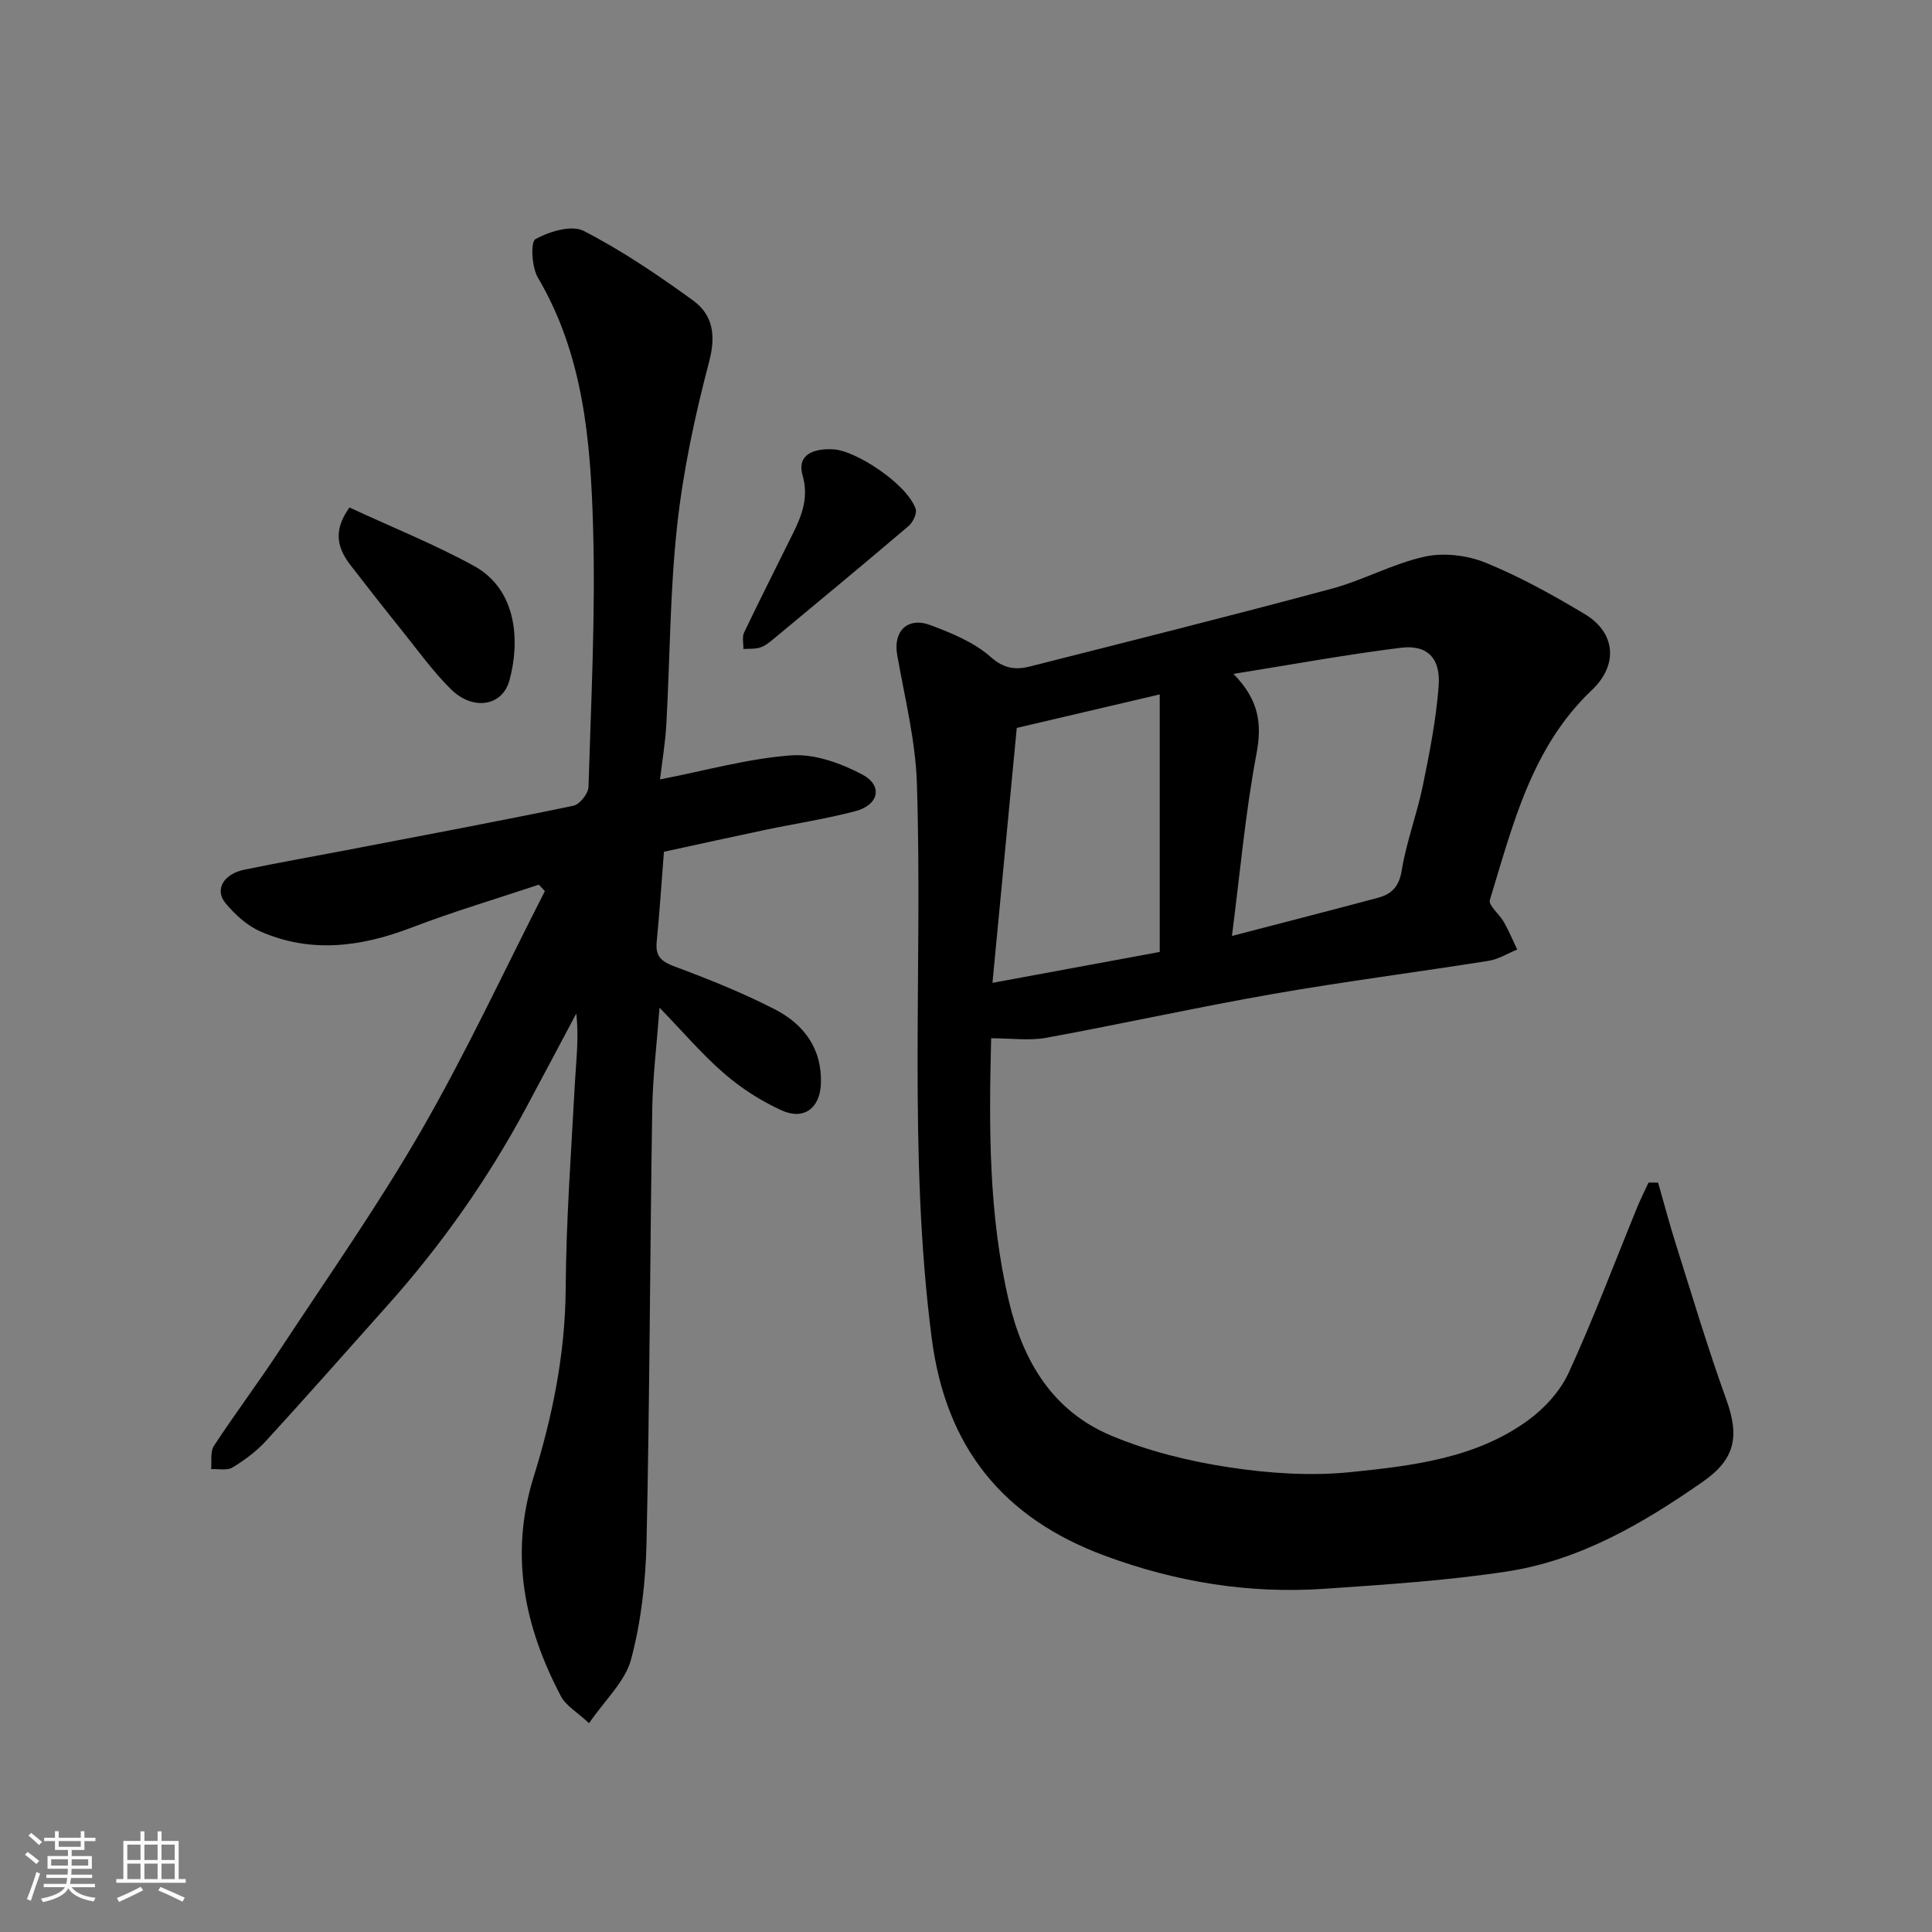
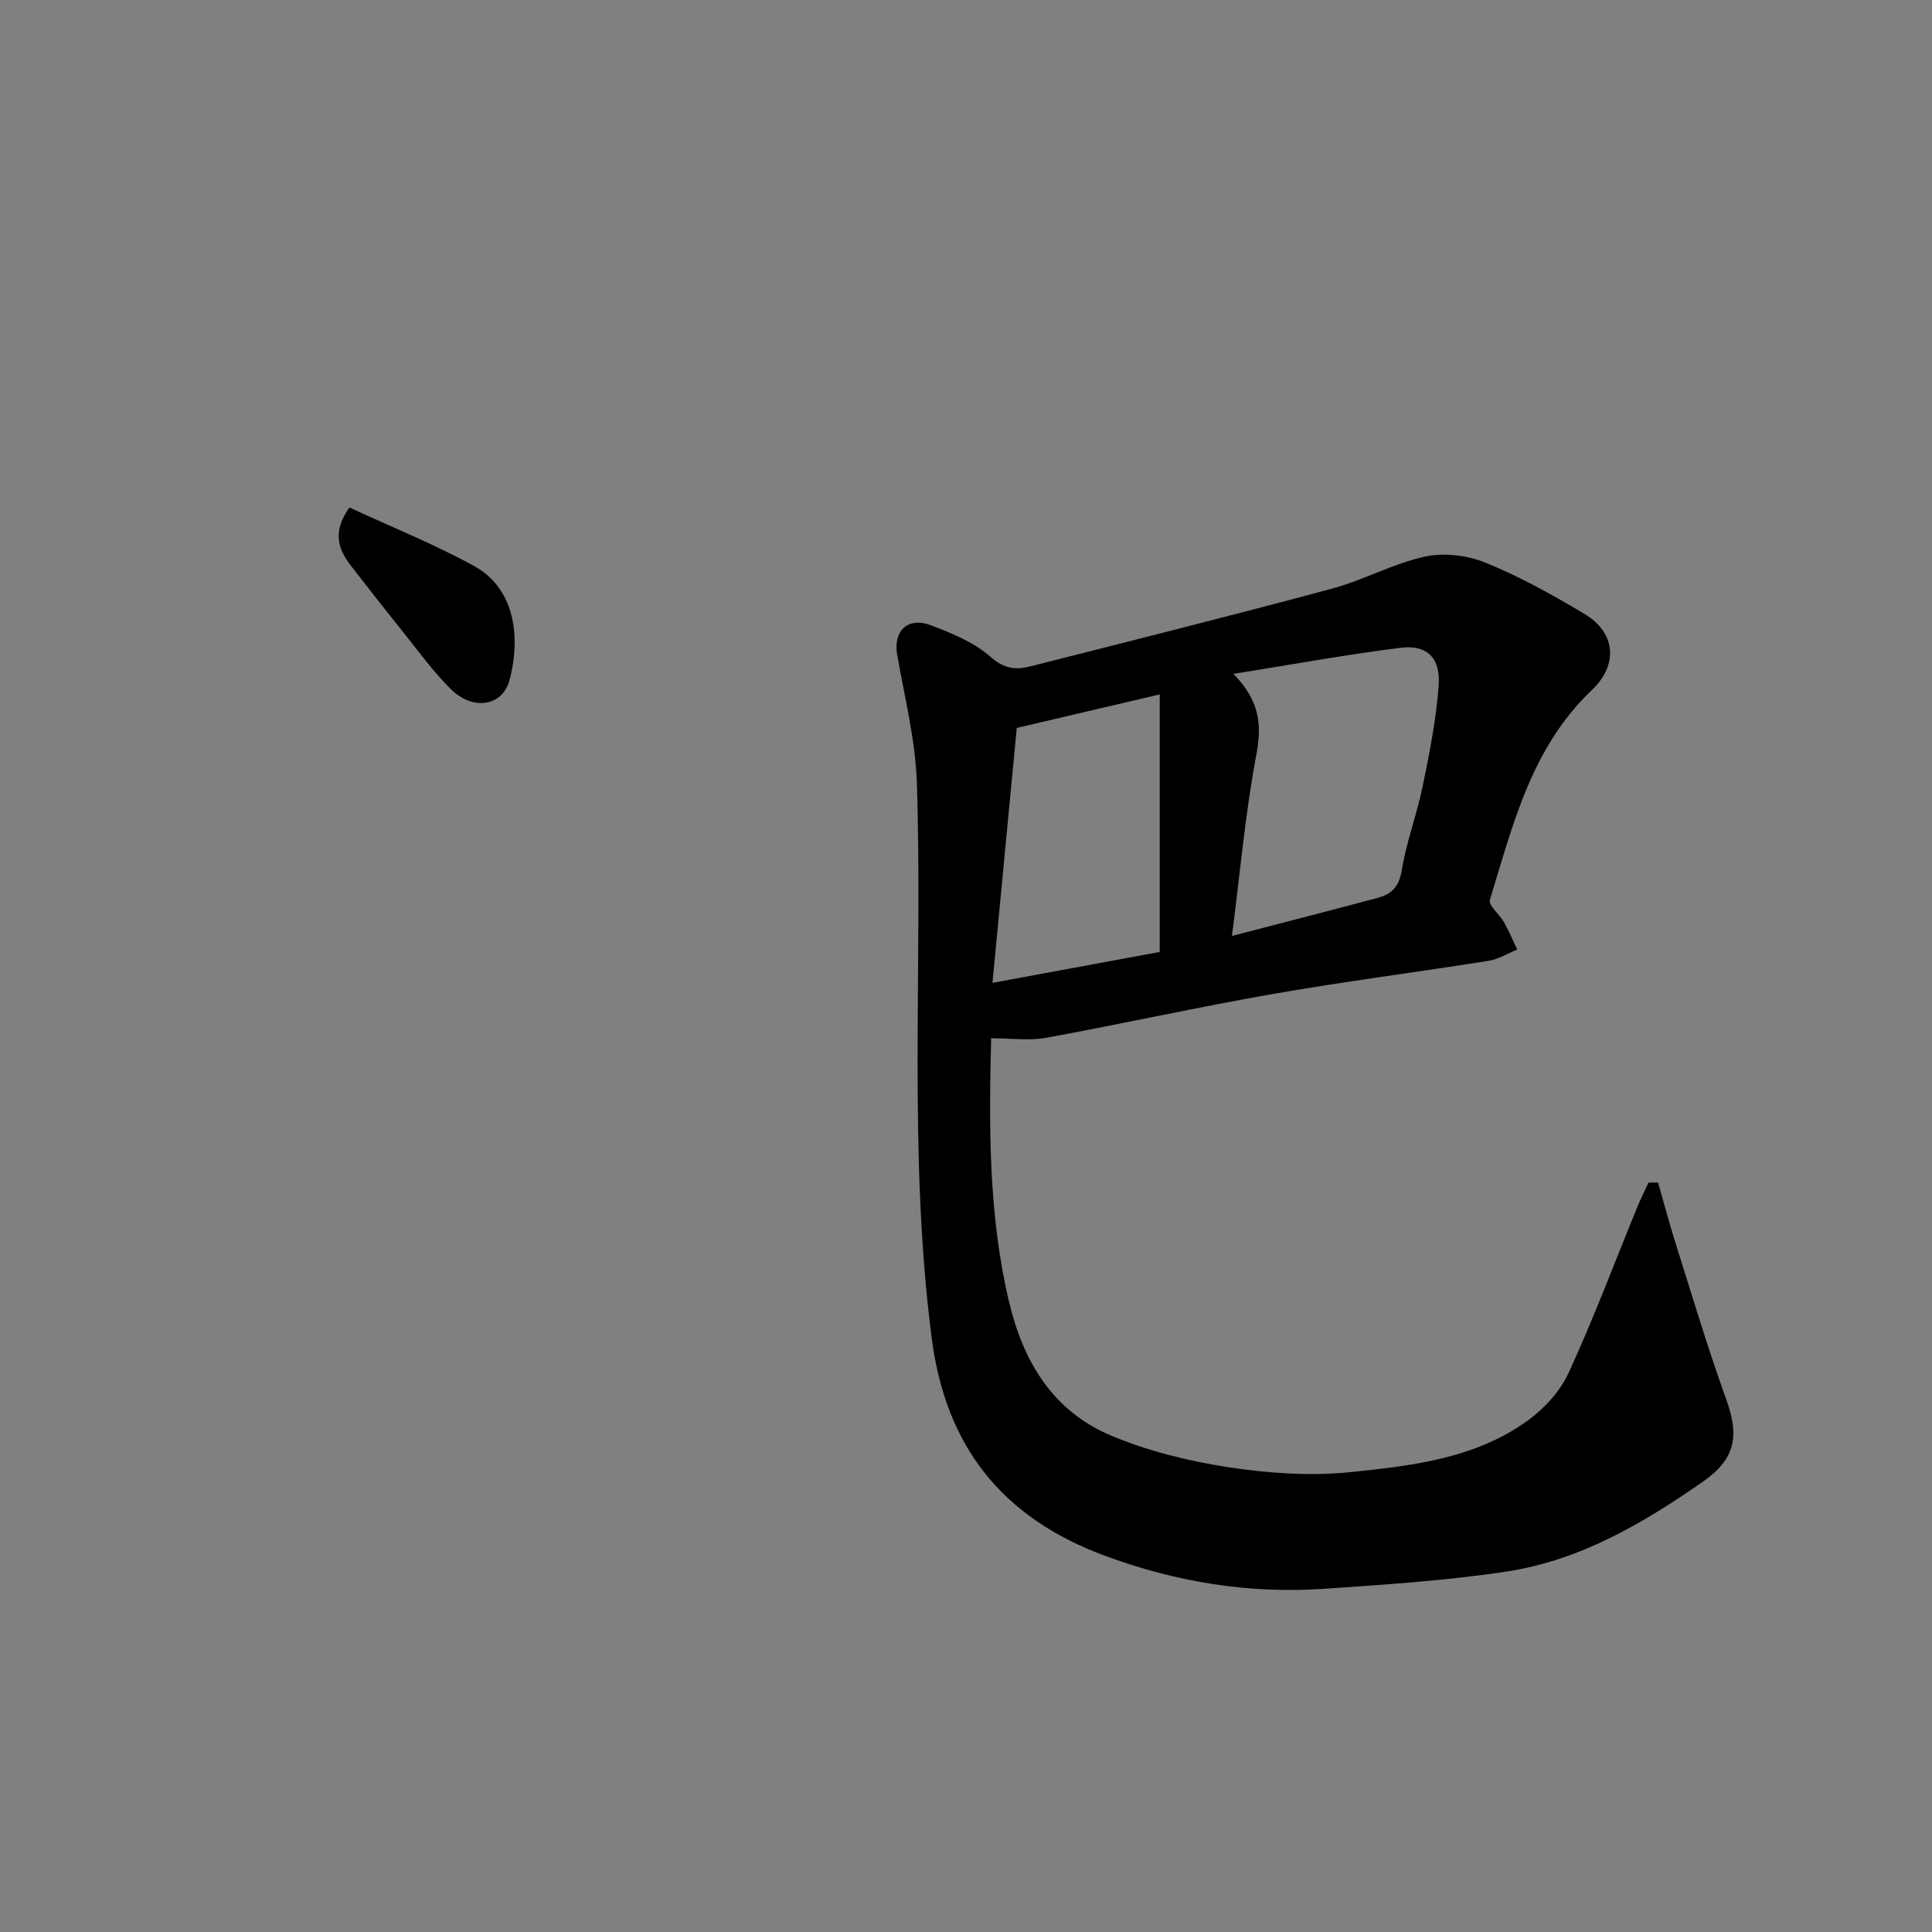
<svg xmlns="http://www.w3.org/2000/svg" enable-background="new 0 0 400 400" viewBox="0 0 400 400">
  <rect x="0" y="0" width="400" height="400" fill="#808080" stroke="none" />
-   <path d="m5.17 384 .55-.58c.85.61 1.65 1.24 2.4 1.87l-.59.64c-.83-.73-1.62-1.38-2.36-1.93m1.22 9.53-.82-.34c.71-1.76 1.37-3.64 1.98-5.63.24.13.5.25.76.36-.6 1.67-1.24 3.54-1.92 5.61m-.5-13.5.57-.54c.56.44 1.31 1.06 2.26 1.87l-.64.64c-.68-.66-1.41-1.32-2.19-1.97m3.25.46h2.24v-1.36h.77v1.36h4.57v-1.36h.76v1.36h2.28v.69h-2.28v1.84h-2.64v1.26h4.18v2.64h-4.21c0 .45-.02.86-.05 1.21h4.32v.69h-4.38c-.04.34-.1.75-.19 1.22h5.15v.69h-4.82c.87 1.19 2.51 1.92 4.93 2.19-.17.31-.3.57-.37.76-2.77-.49-4.52-1.41-5.26-2.76-.56 1.26-2.3 2.23-5.24 2.9-.12-.24-.26-.48-.43-.72 2.73-.55 4.38-1.34 4.96-2.38h-4.38v-.69h4.65c.1-.38.17-.79.21-1.22h-4.32v-.69h4.4c.03-.34.05-.75.05-1.21h-4.2v-2.64h4.23v-1.26h-2.69v-1.84h-2.24zm1.46 4.46v1.29h3.45c.01-.4.02-.57.01-.53v-.32-.45h-3.46zm1.55-2.59h4.57v-1.19h-4.57zm6.11 2.59h-3.42v.77c-.01.19-.01.37-.02.53h3.44z" fill="#fafafa" />
-   <path d="m32.63 379.16h.82v1.98h3.54v7.89h1.46v.78h-14.37v-.78h1.46v-7.89h3.54v-1.98h.82v1.98h2.73zm-3.49 11.48.5.73c-1.61.82-3.28 1.63-5 2.41-.13-.27-.28-.55-.44-.82 1.75-.72 3.4-1.49 4.94-2.32m-2.78-5.55h2.73v-3.18h-2.73zm0 3.95h2.73v-3.2h-2.73zm3.54-3.95h2.73v-3.18h-2.73zm0 3.95h2.73v-3.2h-2.73zm7.89 4.68c-1.84-.92-3.51-1.7-5.02-2.32l.45-.73c1.89.8 3.57 1.55 5.04 2.23zm-1.62-11.81h-2.73v3.18h2.73zm-2.73 7.13h2.73v-3.2h-2.73z" fill="#fafafa" />
  <g fill="#000001">
    <path d="m343.29 244.85c1.23 4.29 2.37 8.61 3.72 12.87 3.38 10.69 6.58 21.46 10.39 32 2.79 7.72 1.84 12.4-4.88 17.08-12.4 8.63-25.41 16.25-40.53 18.56-12.48 1.9-25.15 2.71-37.77 3.58-15.6 1.07-30.69-1.37-45.44-6.83-21.21-7.84-32.97-22.52-35.88-45.06-4.94-38.23-1.83-76.61-3.07-114.9-.29-8.9-2.53-17.75-4.08-26.58-.85-4.88 2.13-7.93 6.93-6.13 4.38 1.65 9 3.54 12.42 6.57 2.83 2.51 5.26 2.71 8.24 1.95 20.81-5.28 41.63-10.49 62.36-16.07 6.56-1.76 12.7-5.21 19.3-6.65 3.97-.87 8.82-.27 12.62 1.28 7.08 2.88 13.85 6.66 20.44 10.59 6.45 3.85 7.04 10.52 1.53 15.75-12.52 11.86-16.36 27.91-21.13 43.47-.34 1.12 2.02 2.99 2.93 4.61 1.02 1.82 1.83 3.76 2.73 5.65-1.97.8-3.88 2.02-5.93 2.34-14.85 2.36-29.77 4.26-44.58 6.85-15.73 2.75-31.33 6.21-47.04 9.09-3.47.63-7.16.09-11.5.09.52-.58.14-.36.14-.13-.46 18.33-.58 36.6 3.69 54.65 2.97 12.54 9.13 22.69 21.14 27.74 7.71 3.24 16.11 5.3 24.41 6.57 8.29 1.26 16.93 1.84 25.25.99 12.74-1.31 25.8-2.83 36.63-10.69 3.43-2.49 6.69-6.06 8.44-9.86 5.16-11.23 9.51-22.84 14.2-34.29.71-1.73 1.56-3.4 2.34-5.1.66 0 1.32.01 1.98.01zm-88.23-51.07c10.86-2.83 20.54-5.31 30.19-7.89 2.82-.75 4.41-2.27 4.96-5.66.95-5.9 3.14-11.59 4.35-17.47 1.41-6.86 2.77-13.78 3.3-20.75.44-5.75-2.38-8.58-7.82-7.9-11.6 1.45-23.12 3.57-34.67 5.41 5.25 5.37 5.97 10.21 4.76 16.61-2.3 12.2-3.39 24.62-5.07 37.65zm-14.95 3.31c0-18.02 0-35.48 0-53.32-10.25 2.4-19.56 4.59-29.6 6.94-1.64 17.22-3.3 34.62-5.03 52.78 12.58-2.32 23.91-4.42 34.63-6.4z" />
-     <path d="m136.65 161.37c9.56-1.86 18.29-4.33 27.17-4.98 4.82-.35 10.27 1.62 14.69 3.96 4.35 2.3 3.47 6.31-1.43 7.6-6.12 1.61-12.41 2.56-18.62 3.86-7 1.47-13.99 3.02-21 4.54-.49 6.23-.89 12.46-1.5 18.67-.3 3.06 1.04 4.09 3.8 5.12 7.01 2.6 13.99 5.41 20.64 8.82 6.03 3.08 9.83 8.18 9.56 15.41-.19 5.07-3.53 7.61-8.13 5.52-4.23-1.92-8.32-4.54-11.84-7.58-4.62-3.99-8.62-8.71-13.44-13.68-.57 7.61-1.4 14.26-1.51 20.91-.47 29.92-.53 59.85-1.18 89.77-.18 8.12-1.12 16.42-3.2 24.24-1.22 4.58-5.39 8.38-8.7 13.22-2.46-2.3-4.78-3.6-5.82-5.57-7.57-14.37-10.68-29.26-5.67-45.37 3.94-12.67 6.56-25.59 6.65-39.05.09-14.2 1.15-28.4 1.91-42.59.25-4.71.87-9.4.28-14.35-3.48 6.54-6.94 13.1-10.45 19.63-7.93 14.76-17.52 28.37-28.69 40.86-8.35 9.34-16.63 18.76-25.1 28-1.97 2.15-4.42 3.97-6.92 5.49-1.13.69-2.94.27-4.44.35.16-1.63-.22-3.61.58-4.82 4.38-6.68 9.19-13.08 13.58-19.76 9.95-15.12 20.38-29.97 29.41-45.63 9.26-16.06 17.08-32.94 25.53-49.46-.42-.45-.83-.89-1.25-1.34-8.8 2.94-17.7 5.57-26.36 8.89-10.45 4-20.85 5.39-31.32.78-2.75-1.21-5.25-3.5-7.2-5.85-2.3-2.77-.4-6.03 3.9-6.92 7.02-1.45 14.08-2.69 21.12-4.04 15.69-3.01 31.39-5.96 47.02-9.2 1.3-.27 3.08-2.52 3.12-3.89.54-17.92 1.47-35.87.95-53.78-.51-17.8-1.97-35.65-11.43-51.68-1.28-2.16-1.54-7.4-.49-7.97 2.87-1.58 7.49-2.98 9.99-1.69 7.93 4.09 15.41 9.15 22.65 14.41 4.1 2.99 4.74 7.21 3.31 12.66-2.94 11.15-5.38 22.55-6.63 34-1.49 13.6-1.47 27.37-2.23 41.06-.2 3.75-.84 7.47-1.31 11.43z" />
    <path d="m72.35 105.07c8.8 4.08 17.54 7.59 25.75 12.08 9.16 5.02 9.51 15.96 7.37 23.73-1.48 5.38-7.58 6.3-12.12 1.81-3.71-3.67-6.79-7.98-10.07-12.06-3.58-4.45-7.1-8.95-10.6-13.47-2.69-3.46-3.93-7.08-.33-12.09z" />
-     <path d="m172.36 93.02c4.65.09 15.51 7.22 17.22 12.36.31.93-.57 2.76-1.46 3.52-9.22 7.85-18.54 15.56-27.85 23.29-.87.72-1.79 1.5-2.82 1.85-1.09.37-2.35.24-3.54.33.03-1.15-.3-2.47.15-3.42 3.29-6.89 6.75-13.69 10.13-20.54 1.88-3.8 3.28-7.5 1.96-12.06-1.02-3.54 1.28-5.54 6.21-5.33z" />
  </g>
</svg>